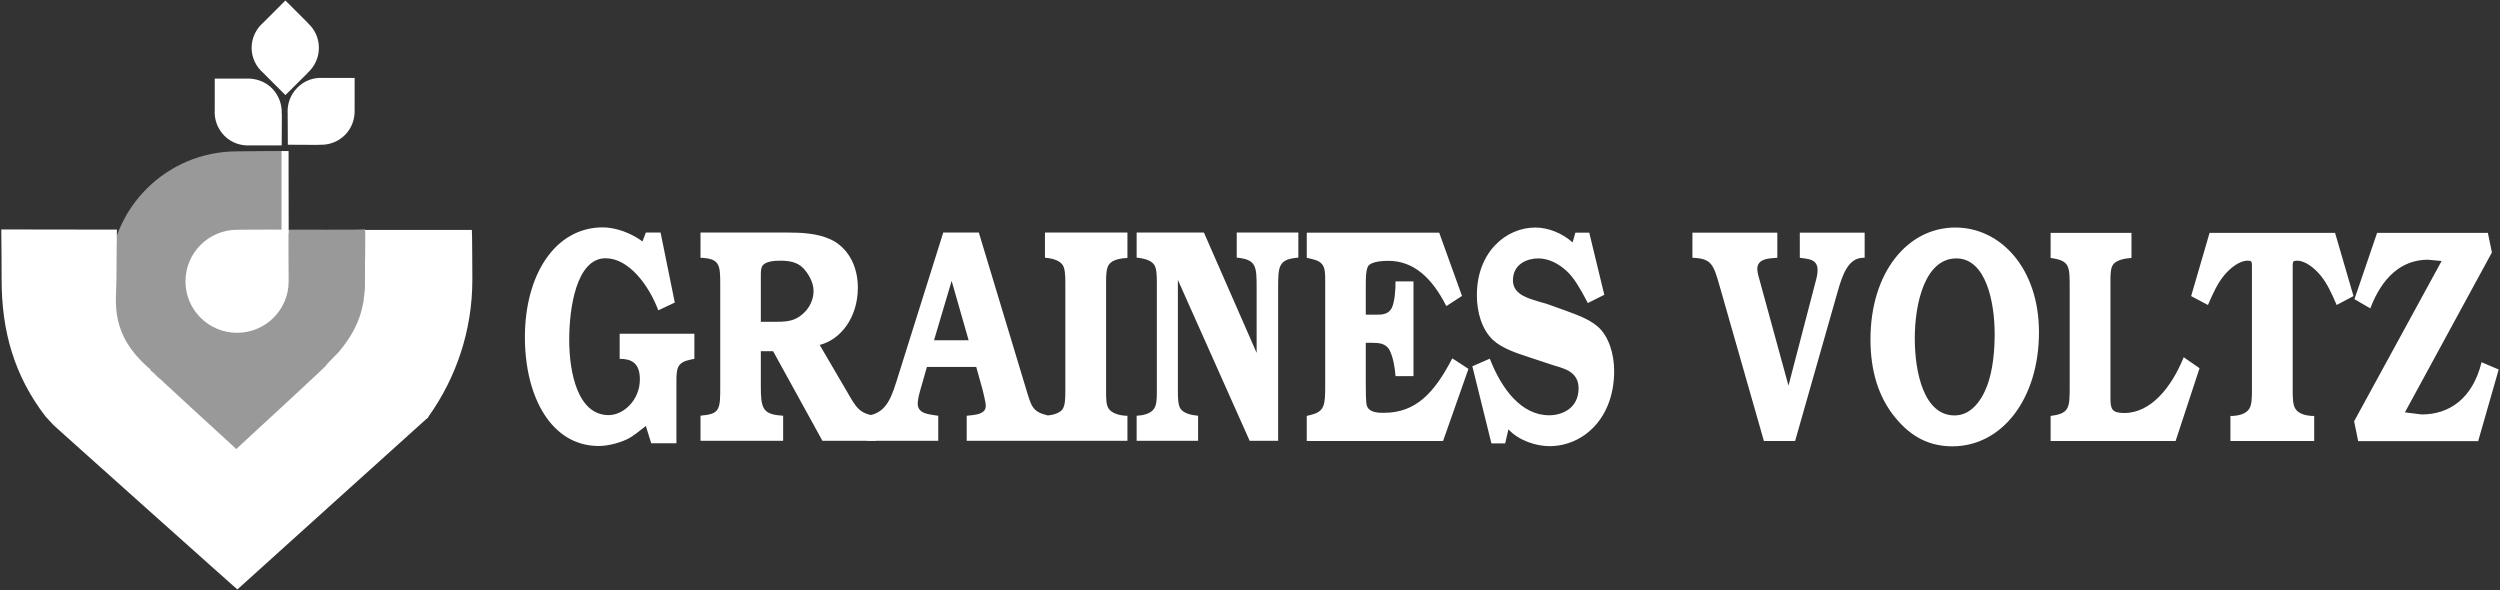
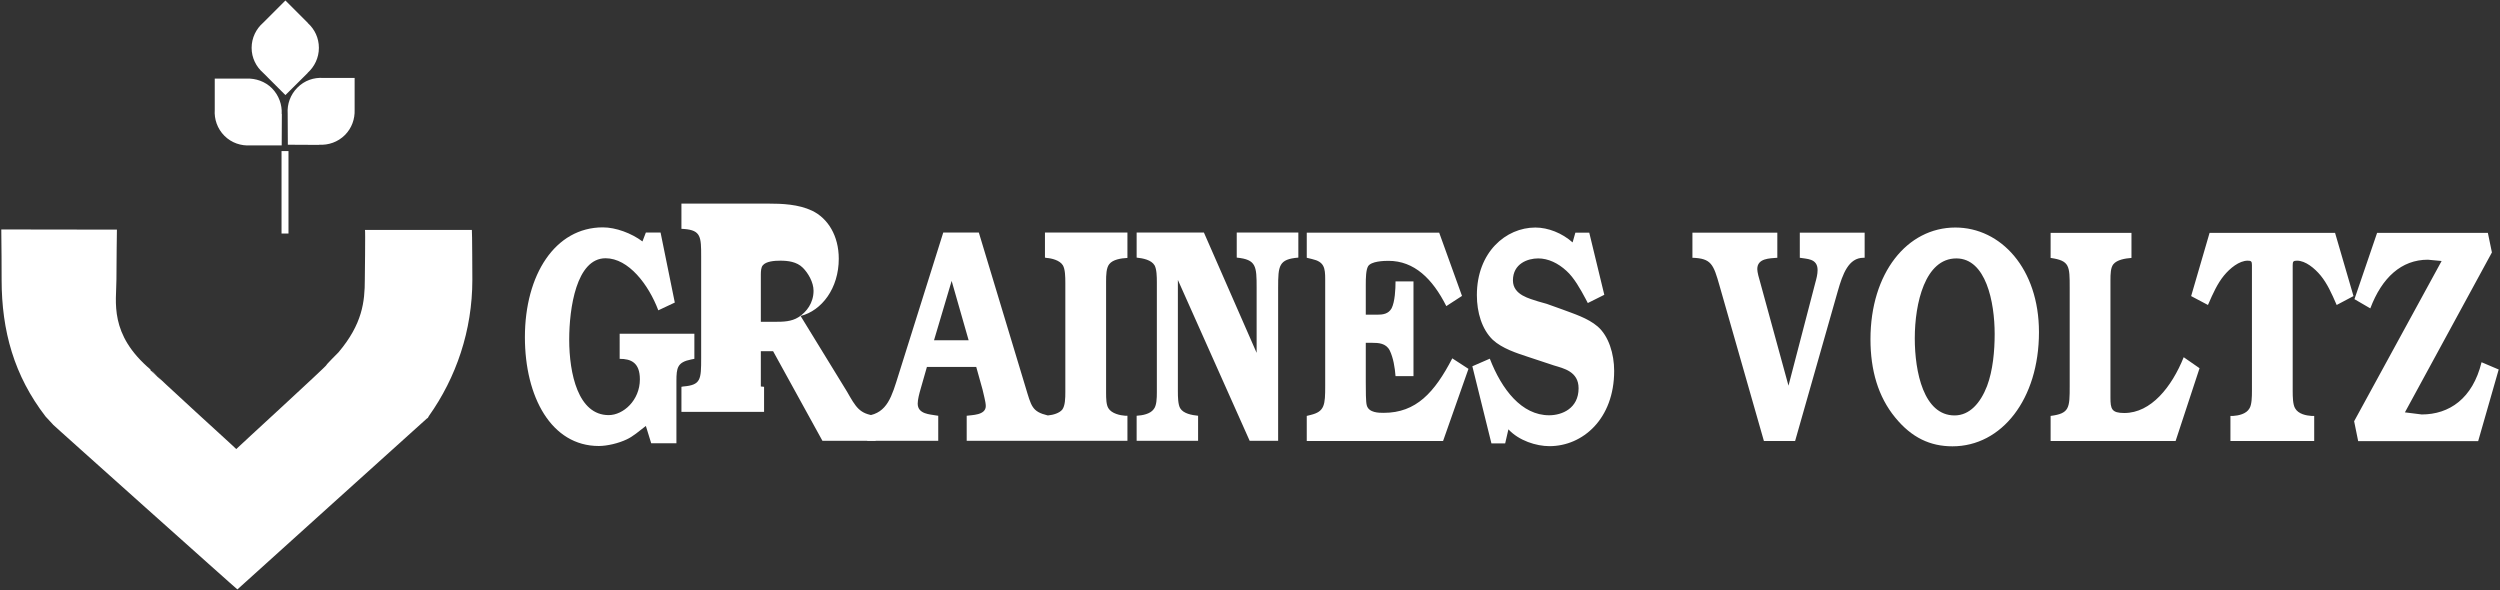
<svg xmlns="http://www.w3.org/2000/svg" version="1.2" viewBox="0 0 1546 365" width="1546" height="365">
  <rect x="0" y="0" width="1546" height="365" fill="#333333" stroke="none" />
  <title>GRVO</title>
  <style>
		.s0 { opacity: .5;fill: #ffffff } 
		.s1 { fill: #ffffff } 
	</style>
  <g>
-     <path class="s0" d="m91.7 266.6c9.2 3.7 36 41 46.6 41 10.3 0 33.8-3 42.8-6.6 29.2-11.5 44.5-95.2 44.5-128.5 0-0.1 0.4-31.1 0.1-30.8-0.7 0.7-47.7 0.1-47.2 0.4 0.1 0.2-0.4-48-0.1-48.6 0.1-0.3-31.7 0.1-31.8 0.1-43.7 0-79 35.3-79 78.9 0 33-4.7 82.3 24.1 94.1z" />
-     <path class="s1" d="m146.6 205.8c17.6 0 31.9-14.2 31.9-31.8 0 0-0.2-31.3-0.1-31.8 0-0.1-2.6-0.2-6.4-0.2-9.3-0.1-25.4 0.1-25.4 0.1-17.6 0-31.9 14.3-31.9 31.9 0 17.6 14.3 31.8 31.9 31.8z" />
    <path class="s1" d="m72.3 142c0 0.5-0.3 20-0.3 30.9 0 13.7-4.8 33.8 21.3 55.8h-0.5l8.3 7.8c0.4 0.7-7.5-7.9-7.1-7.2 1.5 2.4 52.4 48.4 52.1 48.4-0.2 0 56.4-51.8 55.8-52-0.4 0 7.1-7.5 7.4-7.8 14.8-17.5 16.3-31.3 16.3-45 0-0.1 0.4-31 0.1-30.7h66.1c0.2 0.2 0.3 30.5 0.3 30.8 0 31.4-10 60.5-26.9 84.3-0.4 0.5-0.5 1.4-1.1 1.4 0 0-117.3 105.7-117.3 105.8 0.1 0.3-114.4-102.1-114-101.9 0.5 0.4-4.2-4.5-4.6-5-19.5-25.3-27.2-53-27.2-84.6 0-22.2-0.3-30.8-0.2-31.1z" />
    <path fill-rule="evenodd" class="s1" d="m174.2 89.9h-19.3c-5.8 0.4-11.7-1.5-16.1-5.9-4.4-4.4-6.4-10.3-6-16.1v-19.3h19.7c5.6-0.2 11.4 1.7 15.7 6 4.3 4.4 6.3 10.2 6 15.8l0.1 0.2zm39.1-6.4c-4.4 4.4-10.2 6.3-15.9 6l-0.1 0.1-19.3-0.1-0.1-19.3c-0.4-5.7 1.6-11.6 6-16 4.4-4.5 10.3-6.4 16-6h19.4v19.7c0.2 5.6-1.7 11.3-6 15.6zm-23-38.5l-0.1 0.2-13.7 13.6-13.7-13.7c-4.4-3.8-7.2-9.3-7.2-15.5 0-6.2 2.8-11.8 7.2-15.6l13.7-13.7 13.9 13.9v0.1c4.2 3.8 6.8 9.2 6.8 15.3 0 6.1-2.7 11.6-6.9 15.4zm-11.9 48.4v51h-4.3v-51z" />
-     <path fill-rule="evenodd" class="s1" d="m383.2 206.4h46.2v15.5l-2 0.4c-8.5 1.7-9.1 5.1-9.1 13.4v38.4h-15.6l-3.3-10.7c-4.1 3.2-8.1 6.6-11.8 8.3-5 2.4-12.1 4.1-17.3 4.1-29.4 0-45.7-30.4-45.7-67.3 0-38.6 18.7-67.9 48.2-67.9 8 0 17.7 3.6 24.5 8.7l2.1-5.5h9.1l8.8 43.3-10.2 4.8c-6-15.9-18.4-32.2-32.6-32.2-18.1 0-22.5 31-22.5 50.3 0 21 5.5 46.7 24.4 46.7 9.1 0 19.3-9.2 19.3-22.1 0-10.4-5.5-12.7-12.5-12.7zm140.6 35.8c5.5 9.6 7.7 13.8 17.7 14.9v15.5h-32.9l-30.5-55.4h-7.6v21.8c0 12.8 1 17 11.8 17.9l2 0.2v15.5h-51.1v-15.5l1.1-0.2c11-0.9 11.1-4.3 11.1-17.7v-62.8c0-11.9-0.1-16.1-10.5-16.9l-1.7-0.1v-15.6h53.5c8.8 0 18.9 0.4 27.3 4.4 9.8 4.7 16.5 15.5 16.5 29.7 0 18.3-10.5 32.1-23.6 35.4zm-44.3-43.2c4.8 0 9.9-0.1 14.2-2.8 5.1-3.2 9.4-8.9 9.4-16.4 0-5.3-3.4-11-6.6-14.2-3.8-3.8-9.3-4.4-13.9-4.4-3.8 0-8.9 0.4-10.9 2.9-1 1.1-1.2 3.5-1.2 5.6v29.3z" />
+     <path fill-rule="evenodd" class="s1" d="m383.2 206.4h46.2v15.5l-2 0.4c-8.5 1.7-9.1 5.1-9.1 13.4v38.4h-15.6l-3.3-10.7c-4.1 3.2-8.1 6.6-11.8 8.3-5 2.4-12.1 4.1-17.3 4.1-29.4 0-45.7-30.4-45.7-67.3 0-38.6 18.7-67.9 48.2-67.9 8 0 17.7 3.6 24.5 8.7l2.1-5.5h9.1l8.8 43.3-10.2 4.8c-6-15.9-18.4-32.2-32.6-32.2-18.1 0-22.5 31-22.5 50.3 0 21 5.5 46.7 24.4 46.7 9.1 0 19.3-9.2 19.3-22.1 0-10.4-5.5-12.7-12.5-12.7zm140.6 35.8c5.5 9.6 7.7 13.8 17.7 14.9v15.5h-32.9l-30.5-55.4h-7.6v21.8l2 0.2v15.5h-51.1v-15.5l1.1-0.2c11-0.9 11.1-4.3 11.1-17.7v-62.8c0-11.9-0.1-16.1-10.5-16.9l-1.7-0.1v-15.6h53.5c8.8 0 18.9 0.4 27.3 4.4 9.8 4.7 16.5 15.5 16.5 29.7 0 18.3-10.5 32.1-23.6 35.4zm-44.3-43.2c4.8 0 9.9-0.1 14.2-2.8 5.1-3.2 9.4-8.9 9.4-16.4 0-5.3-3.4-11-6.6-14.2-3.8-3.8-9.3-4.4-13.9-4.4-3.8 0-8.9 0.4-10.9 2.9-1 1.1-1.2 3.5-1.2 5.6v29.3z" />
    <path fill-rule="evenodd" class="s1" d="m634.1 239.1c3.7 12.2 4 15.4 13.8 17.8h0.2c3.2-0.3 7-1.4 8.8-3.6 1.8-2.4 1.9-7 1.9-10.9v-67.5c0-3.8-0.1-8.4-1.5-10.8-1.9-3.2-7.1-4.4-10.1-4.6l-1-0.2v-15.5h51v15.7c-4 0.2-9 1-11.2 3.8-1.9 2.3-2 6.8-2 10.8v68.8c0 3.6 0.1 7.4 1.4 9.5 2 3.4 7.4 4.5 10.5 4.7h1.3v15.5h-99.4v-15.5c3-0.5 11.8-0.2 11.8-6 0-2.7-1.5-7.6-2-10.2l-3.9-14h-30.5l-4 14c-0.7 2.4-1.7 6.2-1.7 8.7 0 6.6 7.8 6.6 11.3 7.3l1.4 0.2v15.5h-43.9v-15.5c12.5-1.7 15.2-12.1 19.4-25.5l27.6-87.8h22zm-35.1-28.7l-10.5-36.7-10.9 36.7zm178.1 7.8v-40.3c0-13.3-0.2-17.4-12.3-18.6v-15.5h38.1v15.5c-12.1 1-12.5 4.9-12.5 18.6v94.7h-17.6l-44.4-99.5v68.9c0 3.6 0.1 8.1 1.4 10.4 2 3.4 7.2 4.3 11.1 4.7v15.5h-38v-15.5c3.6-0.2 8.4-1.1 10.5-4 1.9-2.2 2-6.8 2-10.7v-67.7c0-3.8-0.1-8.2-1.4-10.6-2-3.4-7.2-4.4-11.1-4.8v-15.5h41.6zm97 14.4h-11.1c-0.4-5.3-1.4-11.4-3.6-15.9-2.3-4.5-7-4.7-10.8-4.7h-4v24.4c0 5.1 0 12.1 0.6 14.2 1.2 4.7 7.5 4.7 10.5 4.7 20 0 31.4-12.5 42.4-33.7l10 6.5-15.7 44.6h-84.3v-15.5l2.4-0.6c8.7-2.1 9-6.2 9-18v-65.8c0-7.2-0.6-10.9-8.1-12.6l-3.3-0.8v-15.5h81.9l14.1 39.1-9.7 6.3c-8.5-16.9-19.8-28-35.8-28-2.7 0-10.7 0.2-12.6 3.4-1.3 2.3-1.4 7.2-1.4 11.3v18.6h7.1c3.4 0 6.9-0.4 8.9-4 2-4 2.4-11.7 2.4-16.6h11.1zm100.1-88.7h8.6l9.3 38.4-10.2 5.1-1.3-2.5c-3.2-6-7.2-13.2-11.9-17.4-5.1-4.7-11.2-7.7-17.5-7.7-6.4 0-15.6 3.2-15.6 13.6 0 9.2 10.7 11.3 15.6 13l5.3 1.5 9.5 3.4c7.1 2.7 15.8 5.3 22 10.6 6.8 5.9 10.2 16.9 10.2 27.5 0 29.6-19.4 46.5-40 46.5-8.2 0-18.9-3.4-25.4-10.4l-2 8.7h-8.5l-11.8-47.7 10.8-4.7c7.4 19.1 19.7 35 36.7 35 7.9 0 18.2-4.2 18.2-16.7 0-10.4-9.3-12.3-15.2-14.1l-16-5.3c-7-2.3-16.1-5.2-21.9-10.6-6.7-6.5-9.8-16.9-9.8-27.6 0-26.5 17.9-41.8 36.2-41.8 7.8 0 16.5 3.4 23 9.2zm148.4 30.9c0.7-2.5 1.4-5.2 1.4-7.8 0-7.4-7-6.8-11-7.6v-15.5h40.1v15.5h-0.7c-9.3 0-12.9 10.1-15.9 20.6l-26.4 92.7h-19.3l-27.4-95.9c-3.8-13.4-5.1-17-16.8-17.4v-15.5h52.5v15.5c-4.6 0.4-12.4 0.2-12.4 7 0 1.9 1.1 5.9 1.7 7.8l17.6 64.3zm49.4 83.4c-10.6-12.9-15.3-29.3-15.3-48.4 0-40.9 22.6-69.1 52.5-69.1 28.1 0 51.7 25.4 51.7 64.7 0 41.4-23 70.6-53.5 70.6-13.7 0-25.2-5.3-35.4-17.8zm56.8-19.5c3.6-9.6 4.7-21.6 4.7-32.1 0-19.9-5.4-46.8-23.7-46.8-19.3 0-25.7 27.6-25.7 49.4 0 20.8 5.5 47.7 24.6 47.7 9.3 0 16-7.6 20.1-18.2zm116.6 34h-77.3v-15.5c11.7-1.5 11.8-4.9 11.8-18.5v-60.7c0-13.6 0-16.8-11.8-18.5v-15.5h50v15.5c-3.9 0.3-8.9 1.1-11.2 3.9-1.7 2.1-1.8 6.1-1.8 9.9v72.6c0 7 0.7 9.5 8.6 9.5 16.5 0 29.3-16.1 36.7-34.5l9.8 6.8zm47.2-108.7c0-2.3-0.4-2.8-2.6-2.8-5.3 0-11 4.7-14.7 9.2-4 4.9-6.7 10.8-9.9 18.2l-10.4-5.5 11.4-39.1h77.6l11.4 39.1-10.4 5.5c-3.2-7.4-5.9-13.3-9.9-18.2-3.7-4.5-9.4-9.2-14.6-9.2-2.3 0-2.7 0.5-2.7 2.8v77.7c0 3.8 0.1 8.5 1.5 10.8 2 3.6 7 4.5 10.1 4.7h1.7v15.5h-51.8v-15.5h1.7c3.1-0.2 8.1-1.1 10.1-4.7 1.4-2.3 1.5-7 1.5-10.8zm148.4-7.9l-53.8 98.9 10.4 1.3c17 0 31.5-9.8 37-32.3l10.6 4.5-12.7 44.3h-74.2l-2.5-12.3 54.1-99.1-8.5-0.8c-16.3 0-28.4 11-35.6 30.1l-9.8-5.7 14-41h68.5z" />
  </g>
</svg>